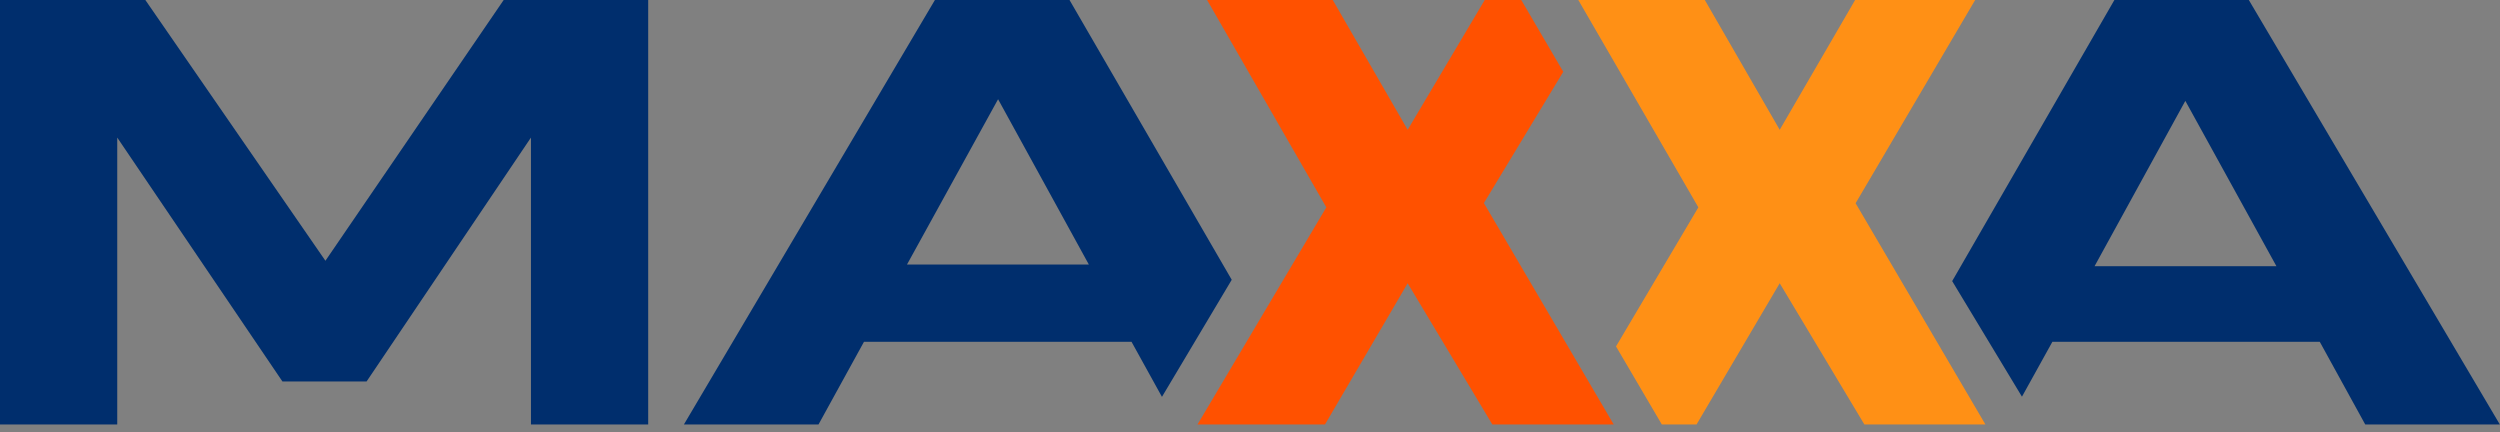
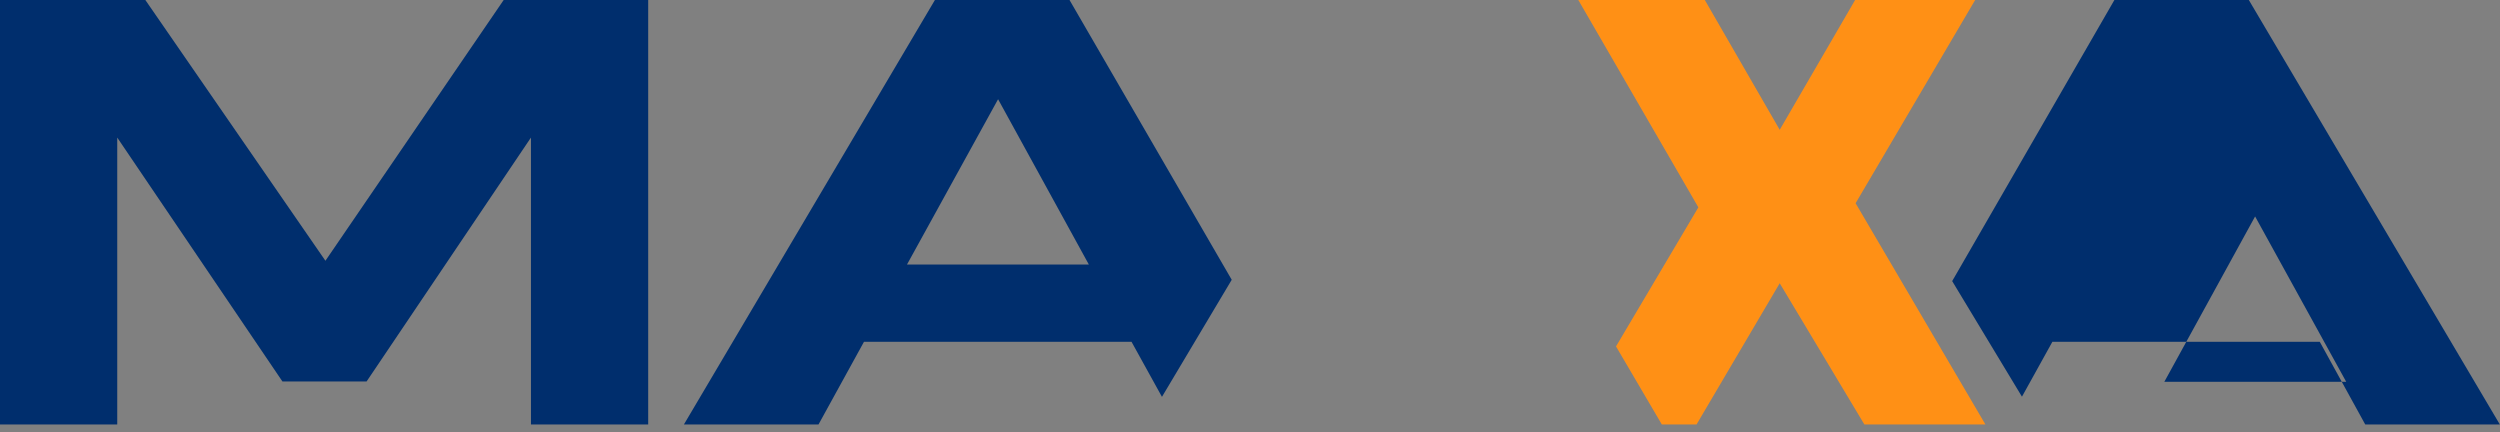
<svg xmlns="http://www.w3.org/2000/svg" viewBox="0 0 151.19 26.13">
  <rect x="0" y="0" width="151.19" height="26.13" fill="#808080" stroke="none" />
  <g id="f53fe114-6c0e-4783-a2e2-bd1581dc26e2" data-name="Layer 2">
    <g id="b32d294d-884c-4165-918e-e4d732c96c98" data-name="Capa 1">
      <g>
-         <path fill="#002e6d" d="M0 0h8.79l10.89 15.77L30.46 0h8.74v25.67h-7.09V8.32l-9.94 14.75h-5.09L7.09 8.32v17.35H0ZM70.27 24l-1.84-3.33H52.25l-2.75 5h-8.14L56.54 0h8.14l9.81 16.92Zm-15.42-8h11L60.36 6ZM118.06 17l9.81-17H136l15.18 25.67h-8.14l-2.75-5h-16.17l-1.84 3.32Zm14.1-10.9-5.49 10h11Z" />
+         <path fill="#002e6d" d="M0 0h8.79l10.89 15.77L30.46 0h8.74v25.67h-7.09V8.32l-9.94 14.75h-5.09L7.09 8.32v17.35H0ZM70.27 24l-1.84-3.33H52.25l-2.75 5h-8.14L56.54 0h8.14l9.81 16.92Zm-15.42-8h11L60.36 6ZM118.06 17l9.81-17H136l15.18 25.67h-8.14l-2.75-5h-16.17l-1.84 3.32m14.1-10.9-5.49 10h11Z" />
        <path fill="#fff" d="M89.18 26.13h.02l-.01-.01-.01.01z" />
        <path fill="#ff9015" d="M112.22 12.29 119.45 0h-7.26l-4.56 7.85L103.1 0h-7.65l7.26 12.54-4.98 8.41 2.77 4.72h2.1l5.03-8.54 5.12 8.54h7.32l-7.85-13.38z" />
-         <path fill="#ff5100" d="M73 0h7.6l4.53 7.85L89.79 0H92l2.54 4.34-4.8 7.94 7.85 13.39h-7.34l-5.12-8.54-5 8.54h-7.71l7.79-13.13Z" />
      </g>
    </g>
  </g>
</svg>